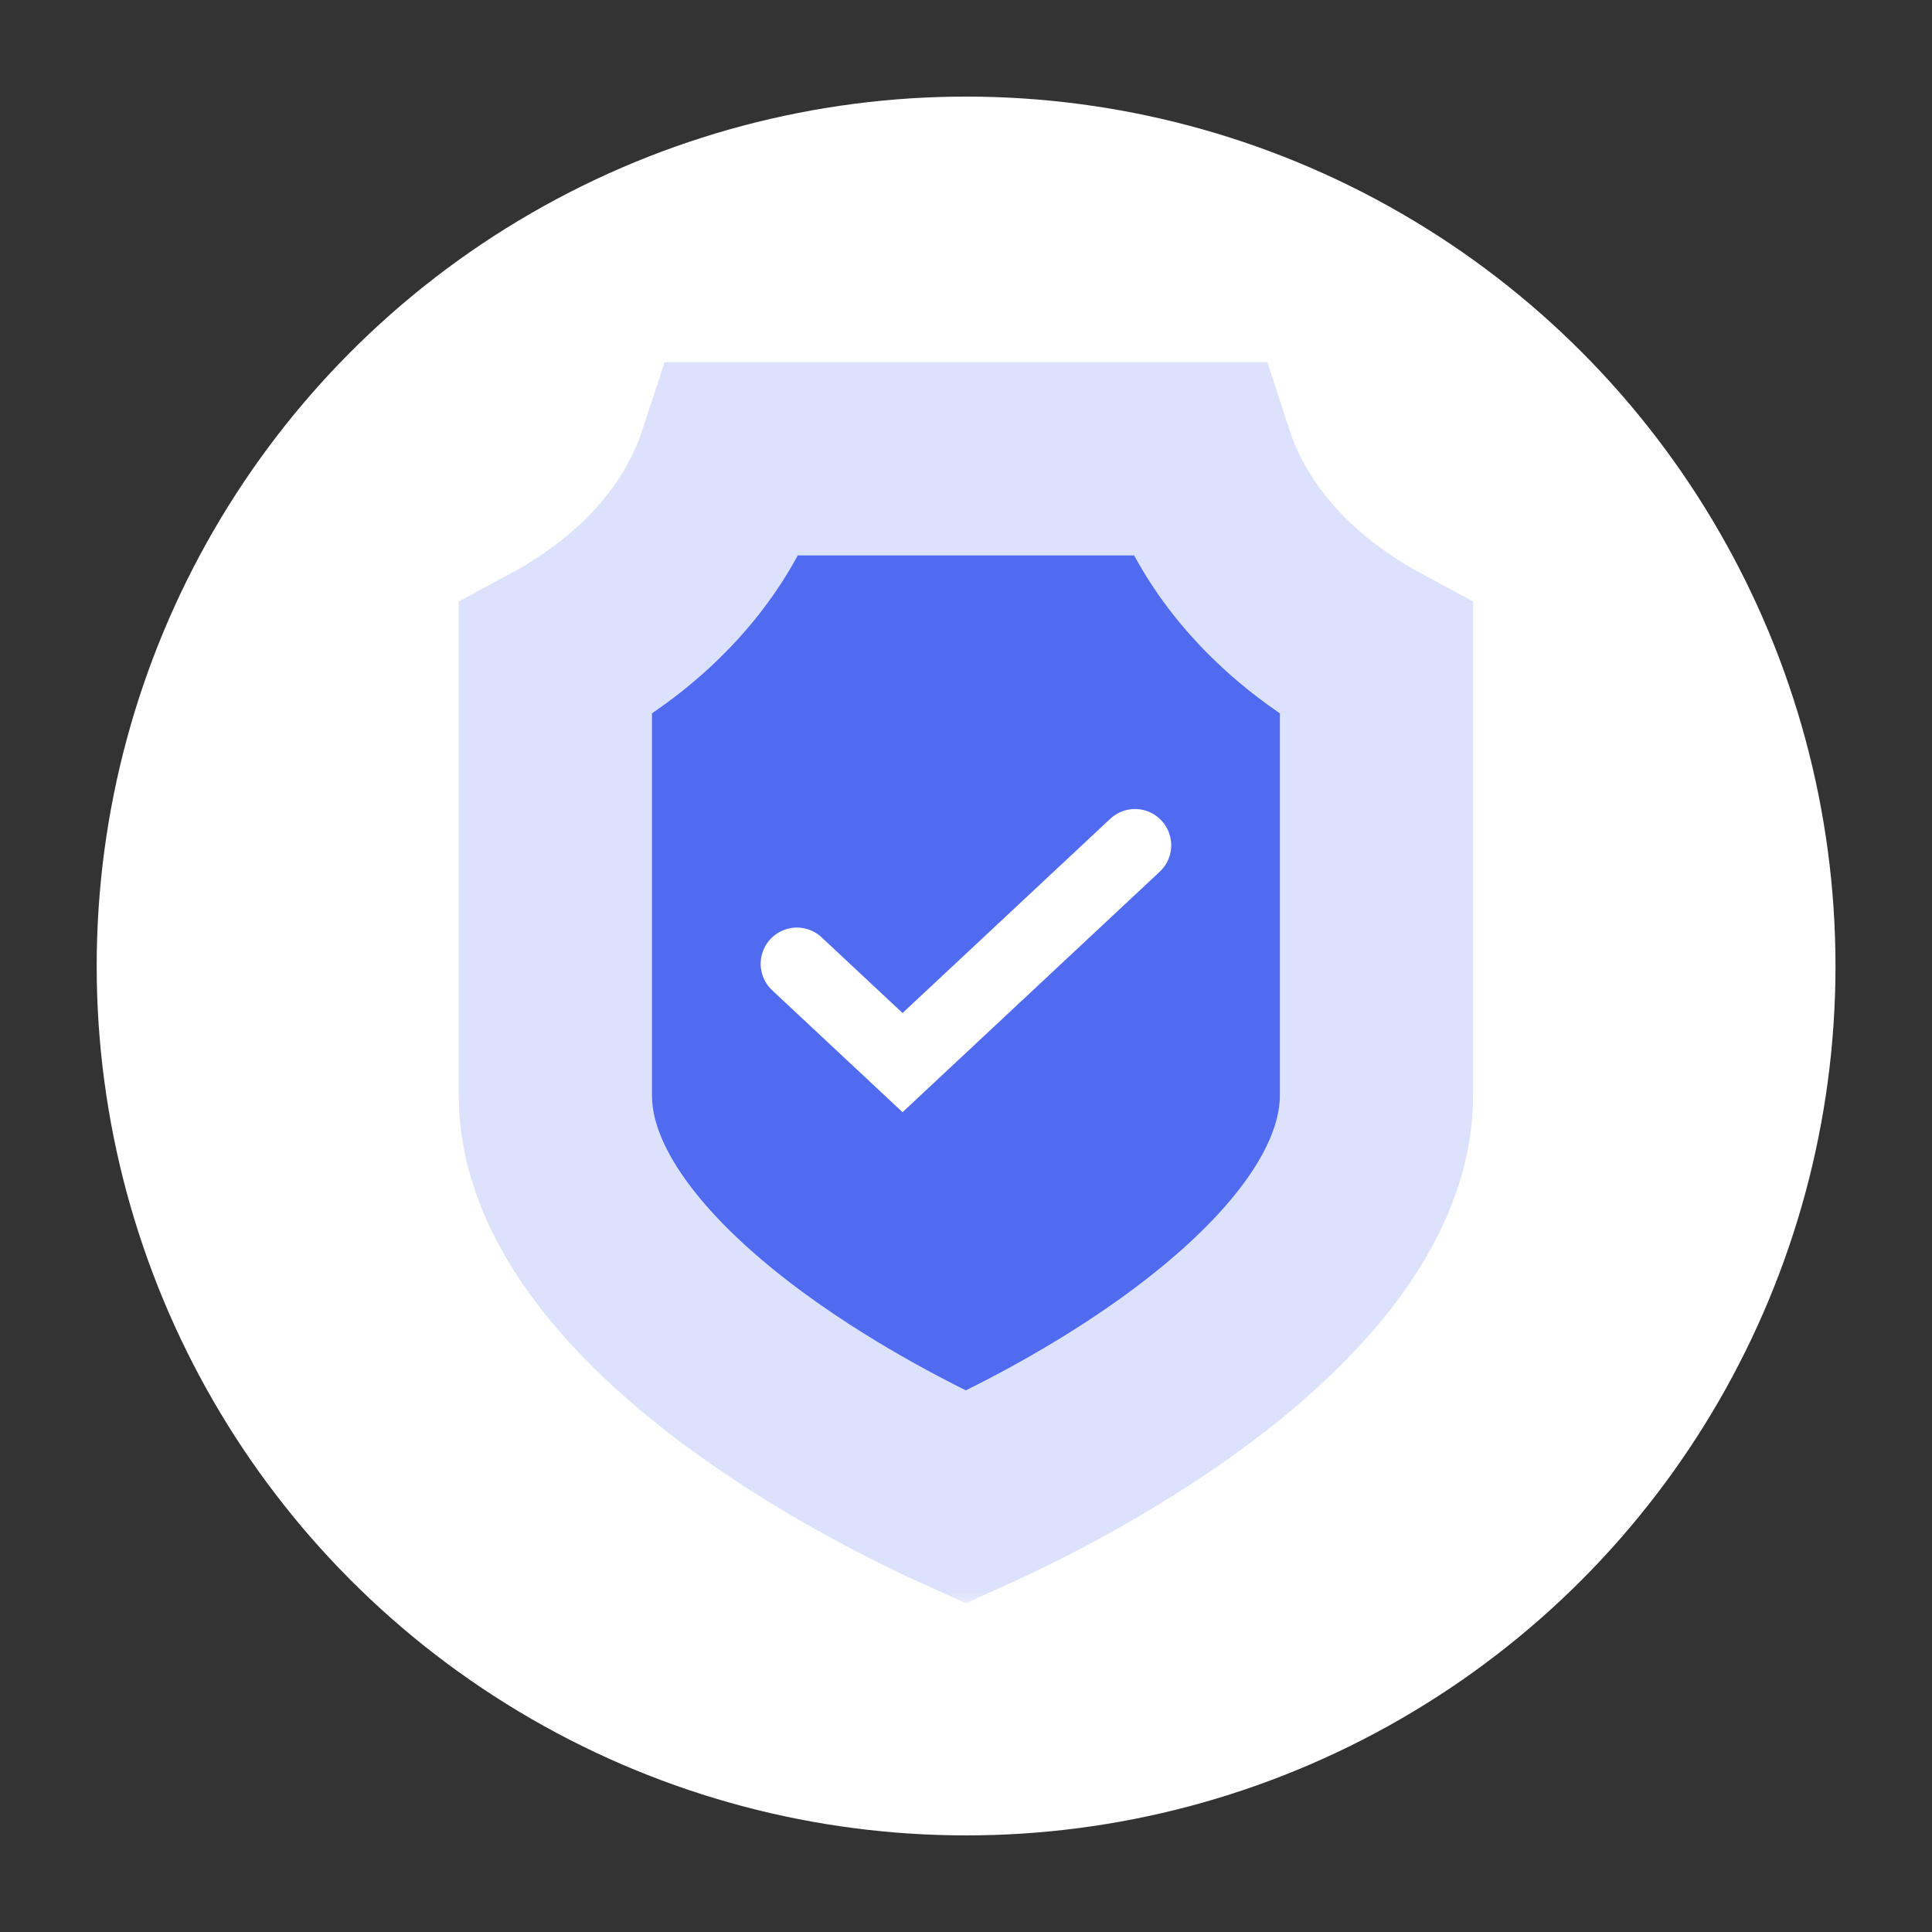
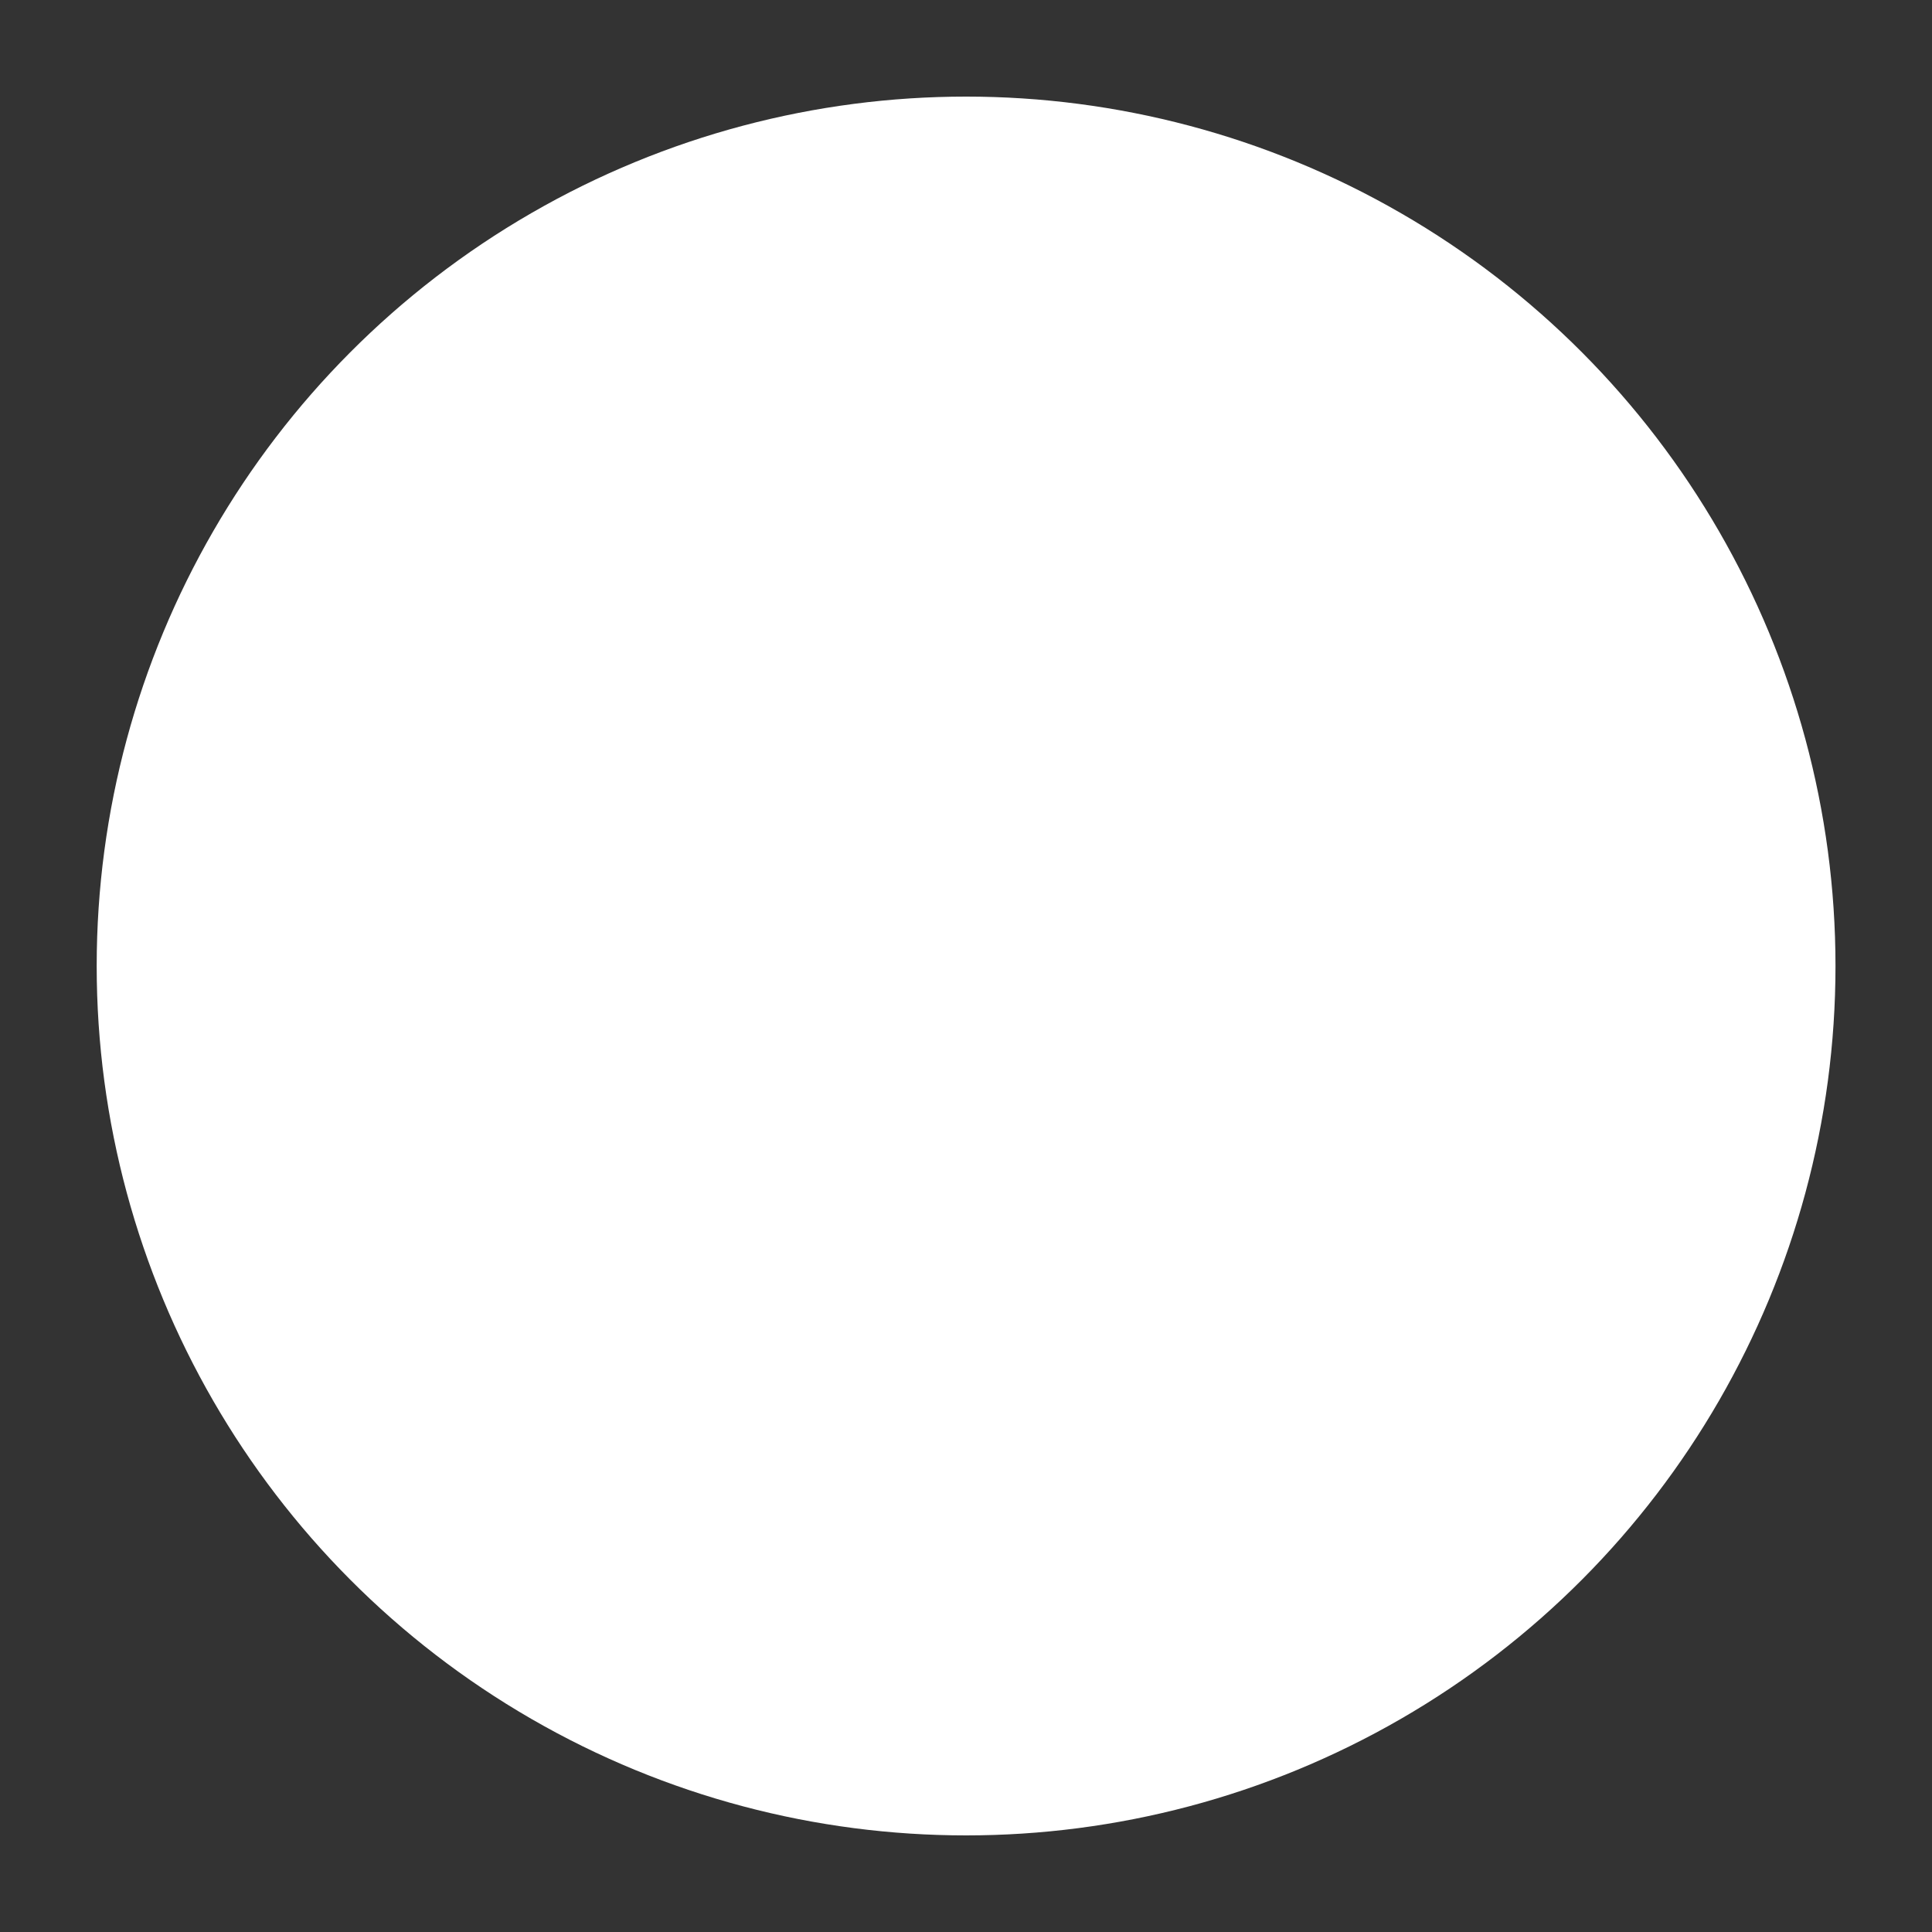
<svg xmlns="http://www.w3.org/2000/svg" width="64" height="64" viewBox="0 0 64 64" fill="none">
  <rect x="0" y="0" width="64" height="64" fill="#333333" stroke="none" />
  <circle cx="32.003" cy="32" r="28.8" fill="white" />
  <mask id="path-2-outside-1_13761_19076" maskUnits="userSpaceOnUse" x="14.398" y="11.2" width="35" height="42" fill="black">
-     <rect fill="white" x="14.398" y="11.2" width="35" height="42" />
-     <path fill-rule="evenodd" clip-rule="evenodd" d="M39.661 15.2C39.888 15.895 40.192 16.566 40.571 17.206C41.128 18.147 41.849 19.024 42.713 19.812C43.683 20.697 44.708 21.358 45.598 21.837V36.265C45.598 40.171 41.823 43.63 38.655 45.844C36.08 47.645 33.457 48.938 31.996 49.6C30.559 48.95 27.995 47.686 25.435 45.909C23.268 44.405 21.565 42.854 20.372 41.298C19.723 40.452 19.227 39.602 18.899 38.774C18.562 37.923 18.398 37.102 18.398 36.265V21.837C19.289 21.358 20.314 20.697 21.284 19.812C22.148 19.024 22.869 18.147 23.426 17.206C23.805 16.566 24.109 15.895 24.336 15.2H39.661Z" />
-   </mask>
-   <path fill-rule="evenodd" clip-rule="evenodd" d="M39.661 15.2C39.888 15.895 40.192 16.566 40.571 17.206C41.128 18.147 41.849 19.024 42.713 19.812C43.683 20.697 44.708 21.358 45.598 21.837V36.265C45.598 40.171 41.823 43.63 38.655 45.844C36.08 47.645 33.457 48.938 31.996 49.6C30.559 48.95 27.995 47.686 25.435 45.909C23.268 44.405 21.565 42.854 20.372 41.298C19.723 40.452 19.227 39.602 18.899 38.774C18.562 37.923 18.398 37.102 18.398 36.265V21.837C19.289 21.358 20.314 20.697 21.284 19.812C22.148 19.024 22.869 18.147 23.426 17.206C23.805 16.566 24.109 15.895 24.336 15.2H39.661Z" fill="#506BF0" />
-   <path fill-rule="evenodd" clip-rule="evenodd" d="M39.661 15.2C39.888 15.895 40.192 16.566 40.571 17.206C41.128 18.147 41.849 19.024 42.713 19.812C43.683 20.697 44.708 21.358 45.598 21.837V36.265C45.598 40.171 41.823 43.63 38.655 45.844C36.08 47.645 33.457 48.938 31.996 49.6C30.559 48.95 27.995 47.686 25.435 45.909C23.268 44.405 21.565 42.854 20.372 41.298C19.723 40.452 19.227 39.602 18.899 38.774C18.562 37.923 18.398 37.102 18.398 36.265V21.837C19.289 21.358 20.314 20.697 21.284 19.812C22.148 19.024 22.869 18.147 23.426 17.206C23.805 16.566 24.109 15.895 24.336 15.2H39.661Z" stroke="#DCE1FC" stroke-width="6.4" mask="url(#path-2-outside-1_13761_19076)" />
-   <path d="M26.398 31.927L29.898 35.2L31.153 34.027L37.598 28" stroke="white" stroke-width="2.4" stroke-linecap="round" />
+     </mask>
</svg>